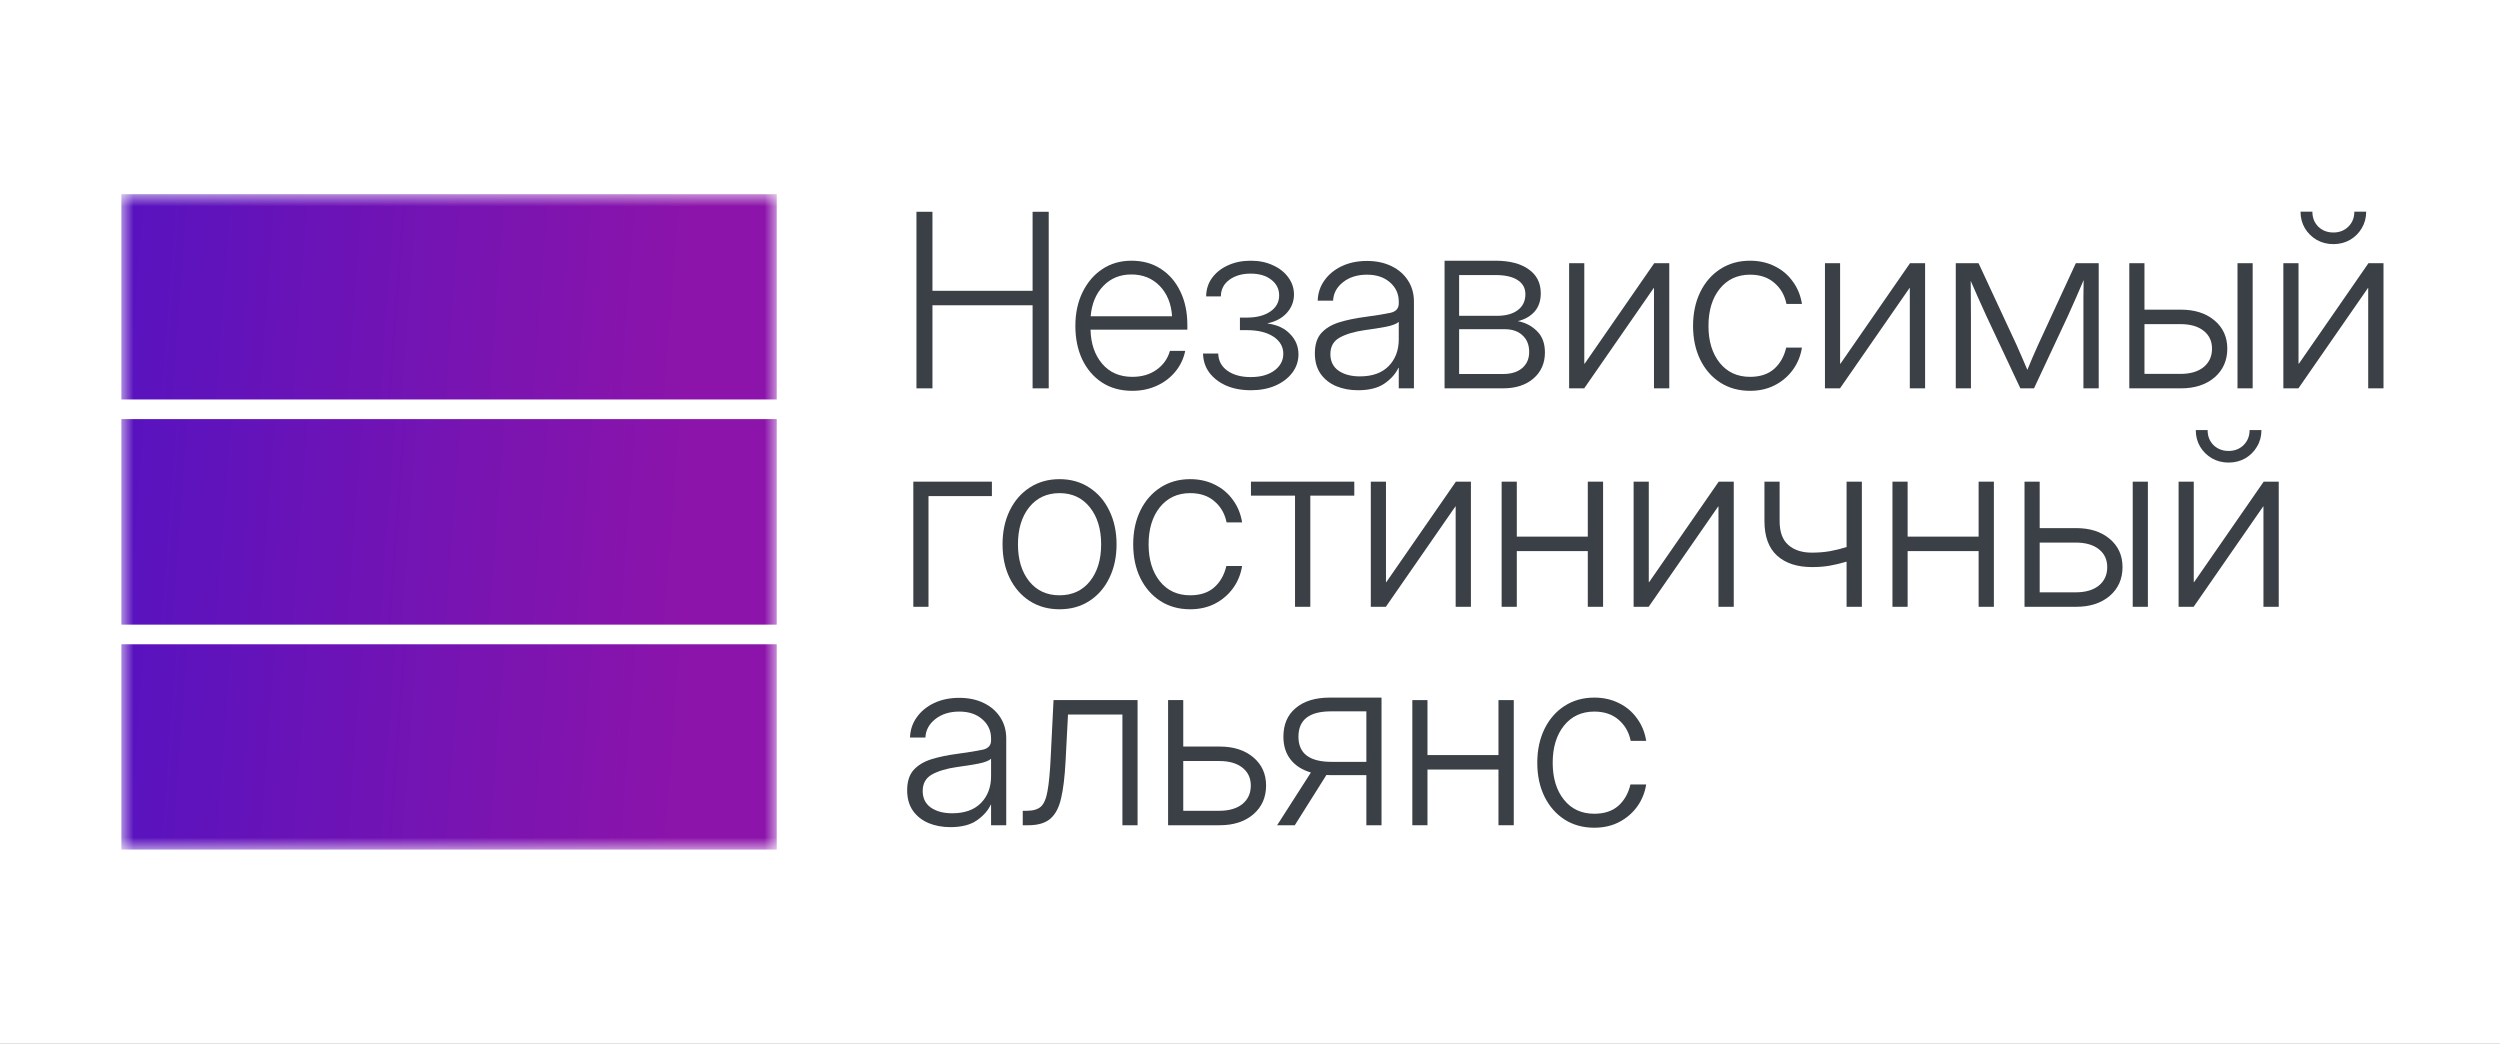
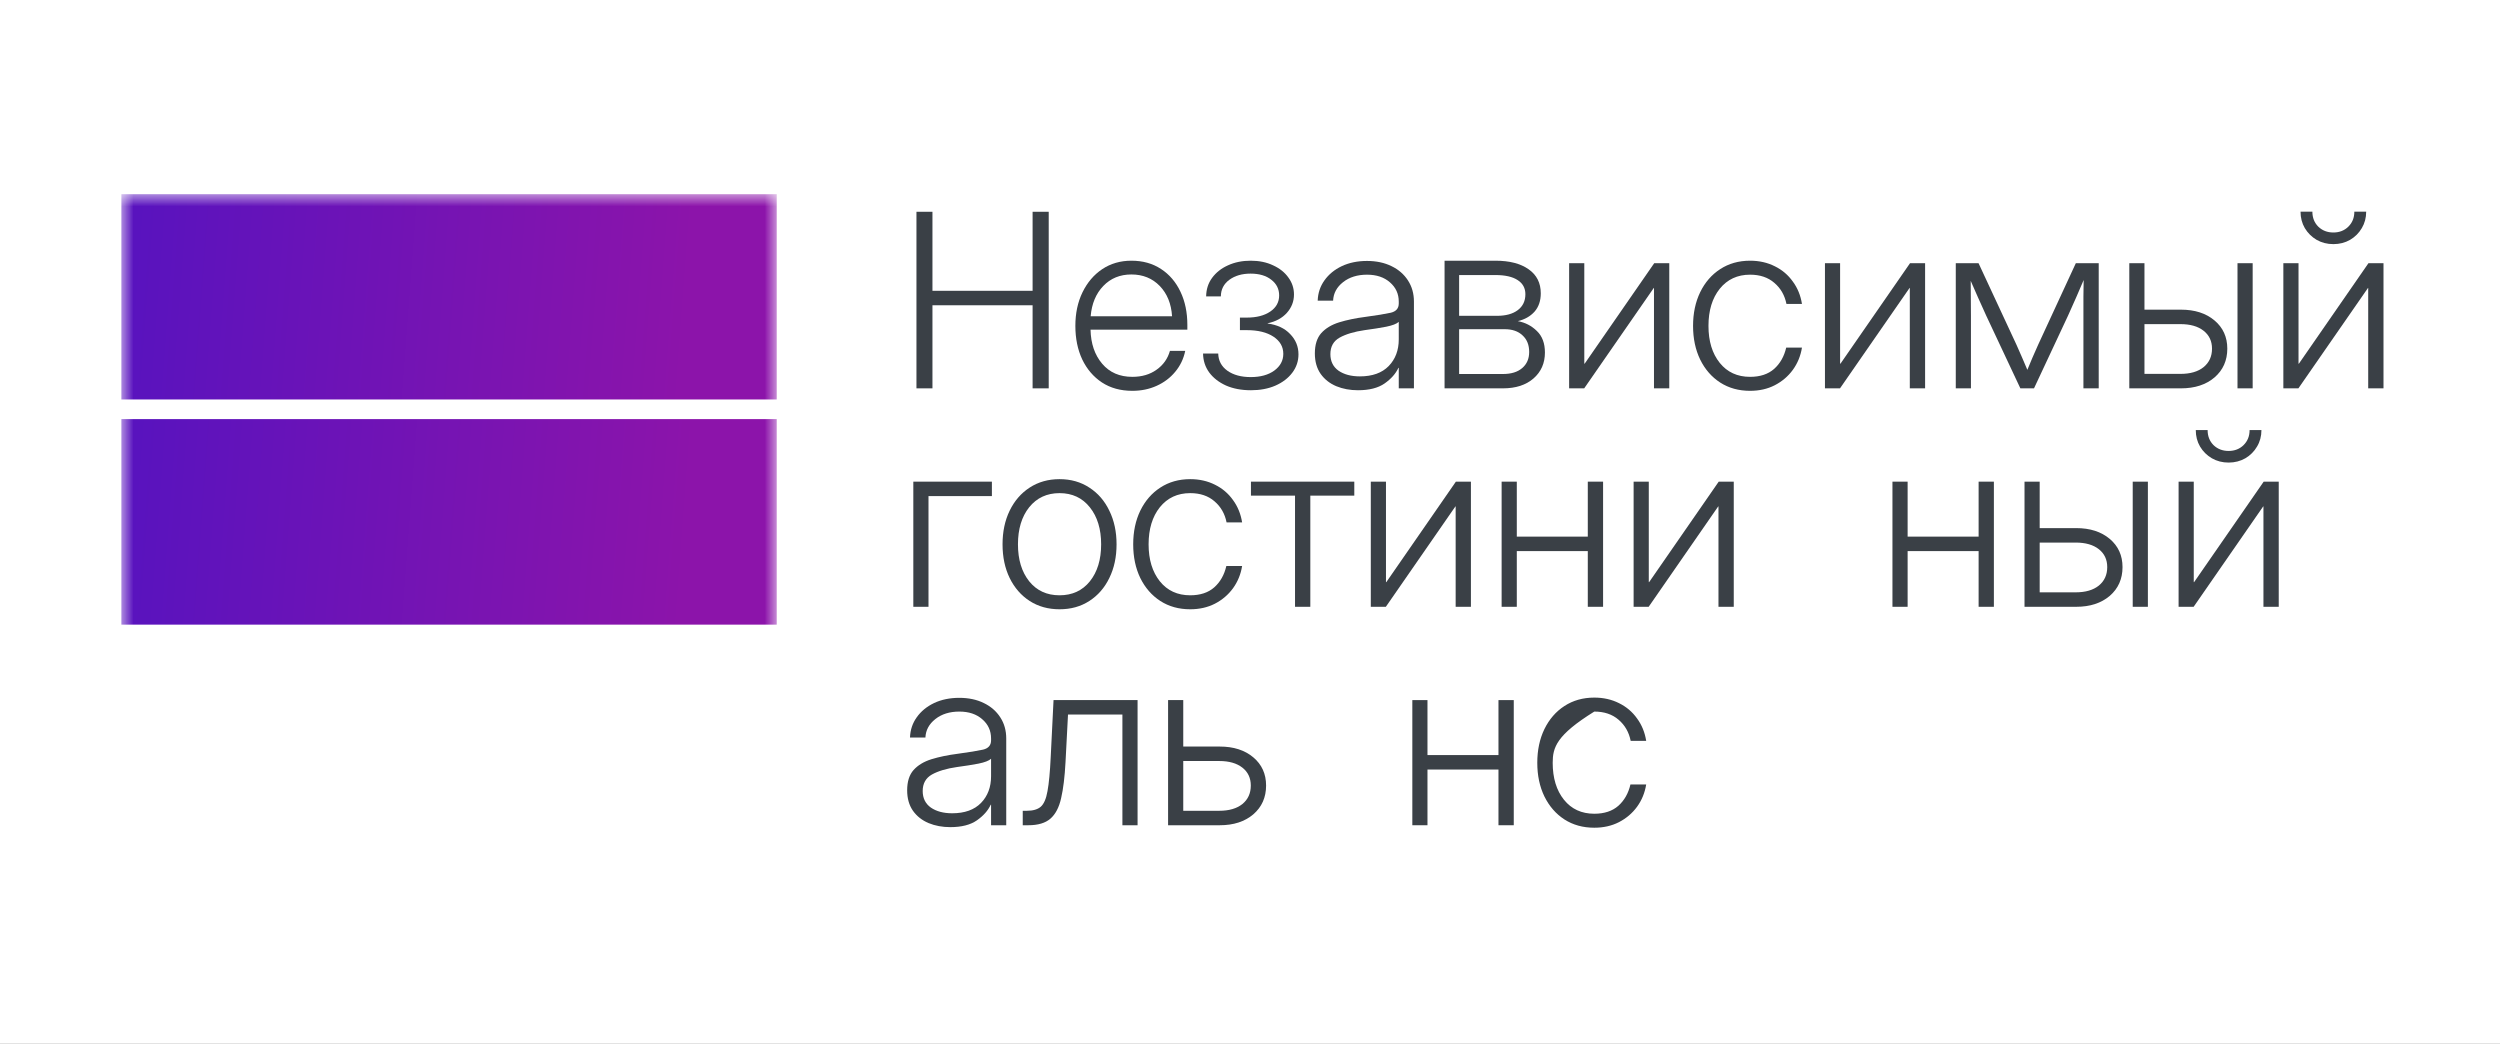
<svg xmlns="http://www.w3.org/2000/svg" width="103" height="43" viewBox="0 0 103 43" fill="none">
  <rect x="0" y="0" width="103" height="43" fill="#808080" stroke="none" />
  <g clip-path="url(#clip0_1879_48)">
    <path d="M103 0H0V43H103V0Z" fill="white" />
-     <path d="M65.685 34.102C65.219 34.102 64.809 33.989 64.454 33.761C64.103 33.533 63.828 33.217 63.629 32.813C63.434 32.41 63.336 31.948 63.336 31.427C63.336 30.906 63.434 30.444 63.629 30.04C63.828 29.633 64.103 29.316 64.454 29.088C64.809 28.857 65.219 28.741 65.685 28.741C66.062 28.741 66.402 28.818 66.705 28.971C67.008 29.12 67.255 29.33 67.447 29.601C67.643 29.867 67.768 30.175 67.823 30.523H67.184C67.112 30.165 66.946 29.876 66.686 29.654C66.428 29.43 66.095 29.317 65.685 29.317C65.164 29.317 64.747 29.511 64.435 29.898C64.125 30.286 63.971 30.795 63.971 31.427C63.971 32.055 64.125 32.563 64.435 32.95C64.744 33.334 65.16 33.526 65.685 33.526C66.098 33.526 66.428 33.417 66.676 33.199C66.923 32.978 67.089 32.685 67.174 32.32H67.823C67.768 32.662 67.643 32.968 67.447 33.238C67.252 33.505 67.003 33.717 66.7 33.873C66.401 34.026 66.062 34.102 65.685 34.102Z" fill="#3A4046" />
+     <path d="M65.685 34.102C65.219 34.102 64.809 33.989 64.454 33.761C64.103 33.533 63.828 33.217 63.629 32.813C63.434 32.41 63.336 31.948 63.336 31.427C63.336 30.906 63.434 30.444 63.629 30.04C63.828 29.633 64.103 29.316 64.454 29.088C64.809 28.857 65.219 28.741 65.685 28.741C66.062 28.741 66.402 28.818 66.705 28.971C67.008 29.12 67.255 29.33 67.447 29.601C67.643 29.867 67.768 30.175 67.823 30.523H67.184C67.112 30.165 66.946 29.876 66.686 29.654C66.428 29.43 66.095 29.317 65.685 29.317C64.125 30.286 63.971 30.795 63.971 31.427C63.971 32.055 64.125 32.563 64.435 32.95C64.744 33.334 65.16 33.526 65.685 33.526C66.098 33.526 66.428 33.417 66.676 33.199C66.923 32.978 67.089 32.685 67.174 32.32H67.823C67.768 32.662 67.643 32.968 67.447 33.238C67.252 33.505 67.003 33.717 66.7 33.873C66.401 34.026 66.062 34.102 65.685 34.102Z" fill="#3A4046" />
    <path d="M58.812 28.844V31.109H61.737V28.844H62.367V34H61.737V31.705H58.812V34H58.188V28.844H58.812Z" fill="#3A4046" />
-     <path d="M56.919 34H56.294V31.935H54.81C54.754 31.935 54.7 31.933 54.648 31.93L53.345 34H52.617L54.009 31.827C53.651 31.723 53.372 31.546 53.174 31.295C52.975 31.041 52.876 30.727 52.876 30.352C52.876 29.848 53.045 29.454 53.384 29.171C53.722 28.884 54.191 28.741 54.79 28.741H56.919V34ZM56.294 31.388V29.308H54.834C53.942 29.308 53.496 29.656 53.496 30.352C53.496 31.043 53.95 31.388 54.858 31.388H56.294Z" fill="#3A4046" />
    <path d="M48.75 30.758H50.254C50.824 30.758 51.284 30.906 51.636 31.202C51.987 31.498 52.163 31.886 52.163 32.364C52.163 32.852 51.987 33.248 51.636 33.551C51.284 33.85 50.824 34 50.254 34H48.125V28.844H48.75V30.758ZM48.75 31.354V33.404H50.234C50.638 33.404 50.955 33.311 51.187 33.126C51.418 32.937 51.533 32.683 51.533 32.364C51.533 32.055 51.418 31.809 51.187 31.627C50.955 31.445 50.638 31.354 50.234 31.354H48.75Z" fill="#3A4046" />
    <path d="M42.137 34V33.404H42.308C42.558 33.404 42.749 33.349 42.879 33.238C43.009 33.124 43.102 32.909 43.157 32.594C43.216 32.275 43.26 31.809 43.289 31.197L43.406 28.844H46.868V34H46.243V29.439H44.002L43.899 31.407C43.867 32.009 43.807 32.501 43.719 32.882C43.634 33.263 43.488 33.544 43.279 33.727C43.071 33.909 42.767 34 42.366 34H42.137Z" fill="#3A4046" />
    <path d="M39.152 34.078C38.827 34.078 38.529 34.023 38.259 33.912C37.989 33.798 37.774 33.629 37.614 33.404C37.455 33.176 37.375 32.895 37.375 32.56C37.375 32.202 37.463 31.923 37.639 31.725C37.818 31.526 38.063 31.378 38.376 31.28C38.692 31.183 39.051 31.108 39.455 31.056C39.934 30.991 40.282 30.934 40.5 30.885C40.721 30.833 40.832 30.706 40.832 30.504V30.426C40.832 30.107 40.712 29.843 40.471 29.635C40.233 29.423 39.917 29.317 39.523 29.317C39.126 29.317 38.797 29.42 38.537 29.625C38.277 29.83 38.14 30.084 38.127 30.387H37.492C37.502 30.074 37.595 29.796 37.77 29.552C37.946 29.304 38.184 29.109 38.483 28.966C38.786 28.823 39.133 28.751 39.523 28.751C39.908 28.751 40.245 28.823 40.534 28.966C40.824 29.106 41.05 29.303 41.213 29.557C41.376 29.807 41.457 30.097 41.457 30.426V34H40.832V33.155H40.817C40.707 33.396 40.516 33.611 40.246 33.8C39.979 33.985 39.615 34.078 39.152 34.078ZM39.23 33.507C39.745 33.507 40.14 33.365 40.417 33.082C40.694 32.796 40.832 32.429 40.832 31.983V31.261C40.744 31.342 40.572 31.409 40.315 31.461C40.06 31.51 39.764 31.557 39.426 31.602C38.996 31.664 38.653 31.767 38.395 31.91C38.142 32.053 38.015 32.28 38.015 32.589C38.015 32.885 38.127 33.113 38.352 33.273C38.579 33.429 38.872 33.507 39.23 33.507Z" fill="#3A4046" />
    <path d="M93.884 25H93.254V20.864H93.244L90.378 25H89.758V19.844H90.383V23.984H90.397L93.264 19.844H93.884V25ZM91.818 19.058C91.564 19.058 91.335 18.999 91.13 18.882C90.925 18.761 90.762 18.6 90.642 18.398C90.524 18.197 90.466 17.97 90.466 17.72H90.954C90.954 17.97 91.035 18.177 91.198 18.34C91.364 18.499 91.571 18.579 91.818 18.579C92.066 18.579 92.271 18.499 92.434 18.34C92.6 18.177 92.683 17.97 92.683 17.72H93.171C93.171 17.97 93.111 18.197 92.99 18.398C92.873 18.6 92.712 18.761 92.507 18.882C92.302 18.999 92.072 19.058 91.818 19.058Z" fill="#3A4046" />
    <path d="M84.035 21.758H85.539C86.109 21.758 86.569 21.906 86.921 22.202C87.272 22.498 87.448 22.886 87.448 23.364C87.448 23.852 87.272 24.248 86.921 24.551C86.569 24.85 86.109 25 85.539 25H83.41V19.844H84.035V21.758ZM84.035 22.354V24.404H85.519C85.923 24.404 86.241 24.311 86.472 24.126C86.703 23.937 86.818 23.683 86.818 23.364C86.818 23.055 86.703 22.809 86.472 22.627C86.241 22.445 85.923 22.354 85.519 22.354H84.035ZM87.868 25V19.844H88.493V25H87.868Z" fill="#3A4046" />
    <path d="M78.594 19.844V22.109H81.519V19.844H82.148V25H81.519V22.705H78.594V25H77.969V19.844H78.594Z" fill="#3A4046" />
-     <path d="M74.658 23.364C74.046 23.364 73.566 23.208 73.218 22.895C72.87 22.58 72.695 22.103 72.695 21.465V19.844H73.32V21.465C73.32 21.917 73.441 22.248 73.682 22.456C73.922 22.664 74.245 22.769 74.648 22.769C74.909 22.769 75.155 22.749 75.386 22.71C75.617 22.668 75.848 22.611 76.079 22.539V19.844H76.709V25H76.079V23.14C75.841 23.211 75.61 23.267 75.386 23.306C75.161 23.345 74.919 23.364 74.658 23.364Z" fill="#3A4046" />
    <path d="M71.431 25H70.801V20.864H70.791L67.925 25H67.305V19.844H67.93V23.984H67.944L70.811 19.844H71.431V25Z" fill="#3A4046" />
    <path d="M62.492 19.844V22.109H65.417V19.844H66.047V25H65.417V22.705H62.492V25H61.867V19.844H62.492Z" fill="#3A4046" />
    <path d="M60.602 25H59.973V20.864H59.963L57.097 25H56.477V19.844H57.102V23.984H57.116L59.982 19.844H60.602V25Z" fill="#3A4046" />
    <path d="M53.355 25V20.42H51.539V19.844H55.797V20.42H53.985V25H53.355Z" fill="#3A4046" />
    <path d="M49.036 25.102C48.571 25.102 48.16 24.989 47.806 24.761C47.454 24.533 47.179 24.217 46.98 23.814C46.785 23.41 46.688 22.948 46.688 22.427C46.688 21.906 46.785 21.444 46.98 21.04C47.179 20.633 47.454 20.316 47.806 20.088C48.16 19.857 48.571 19.741 49.036 19.741C49.414 19.741 49.754 19.818 50.057 19.971C50.359 20.12 50.607 20.33 50.799 20.601C50.994 20.867 51.12 21.175 51.175 21.523H50.535C50.464 21.165 50.297 20.876 50.037 20.654C49.78 20.43 49.446 20.317 49.036 20.317C48.515 20.317 48.099 20.511 47.786 20.898C47.477 21.286 47.322 21.795 47.322 22.427C47.322 23.055 47.477 23.563 47.786 23.95C48.095 24.334 48.512 24.526 49.036 24.526C49.45 24.526 49.78 24.417 50.027 24.199C50.275 23.978 50.441 23.685 50.525 23.32H51.175C51.12 23.662 50.994 23.968 50.799 24.238C50.603 24.505 50.355 24.717 50.052 24.873C49.752 25.026 49.414 25.102 49.036 25.102Z" fill="#3A4046" />
    <path d="M43.653 25.102C43.188 25.102 42.778 24.989 42.423 24.761C42.071 24.533 41.796 24.217 41.598 23.814C41.402 23.41 41.305 22.948 41.305 22.427C41.305 21.906 41.402 21.444 41.598 21.04C41.796 20.633 42.071 20.316 42.423 20.088C42.778 19.857 43.188 19.741 43.653 19.741C44.119 19.741 44.527 19.857 44.879 20.088C45.234 20.316 45.509 20.633 45.704 21.04C45.903 21.444 46.002 21.906 46.002 22.427C46.002 22.948 45.903 23.41 45.704 23.814C45.509 24.217 45.234 24.533 44.879 24.761C44.527 24.989 44.119 25.102 43.653 25.102ZM43.653 24.526C44.177 24.526 44.594 24.334 44.903 23.95C45.213 23.563 45.367 23.055 45.367 22.427C45.367 21.799 45.213 21.291 44.903 20.903C44.594 20.513 44.177 20.317 43.653 20.317C43.133 20.317 42.716 20.511 42.403 20.898C42.094 21.286 41.94 21.795 41.94 22.427C41.94 23.055 42.094 23.563 42.403 23.95C42.713 24.334 43.129 24.526 43.653 24.526Z" fill="#3A4046" />
    <path d="M40.866 19.844V20.439H38.254V25H37.629V19.844H40.866Z" fill="#3A4046" />
    <path d="M98.2 16H97.57V11.864H97.561L94.694 16H94.074V10.844H94.699V14.984H94.714L97.58 10.844H98.2V16ZM96.135 10.058C95.881 10.058 95.651 9.999 95.446 9.882C95.241 9.761 95.079 9.6 94.958 9.398C94.841 9.197 94.782 8.97 94.782 8.72H95.27C95.27 8.97 95.352 9.177 95.515 9.34C95.681 9.499 95.887 9.579 96.135 9.579C96.382 9.579 96.587 9.499 96.75 9.34C96.916 9.177 96.999 8.97 96.999 8.72H97.487C97.487 8.97 97.427 9.197 97.307 9.398C97.189 9.6 97.028 9.761 96.823 9.882C96.618 9.999 96.389 10.058 96.135 10.058Z" fill="#3A4046" />
    <path d="M88.352 12.758H89.856C90.425 12.758 90.886 12.906 91.237 13.202C91.589 13.498 91.765 13.886 91.765 14.364C91.765 14.852 91.589 15.248 91.237 15.551C90.886 15.85 90.425 16 89.856 16H87.727V10.844H88.352V12.758ZM88.352 13.354V15.404H89.836C90.24 15.404 90.557 15.312 90.788 15.126C91.019 14.937 91.135 14.683 91.135 14.364C91.135 14.055 91.019 13.809 90.788 13.627C90.557 13.445 90.24 13.354 89.836 13.354H88.352ZM92.185 16V10.844H92.81V16H92.185Z" fill="#3A4046" />
    <path d="M80.578 16V10.844H81.516L83.078 14.203C83.163 14.389 83.241 14.566 83.312 14.735C83.384 14.905 83.456 15.072 83.527 15.238C83.599 15.072 83.669 14.905 83.737 14.735C83.809 14.566 83.887 14.389 83.972 14.203L85.524 10.844H86.467V16H85.837V13.012C85.837 12.699 85.837 12.432 85.837 12.211C85.84 11.99 85.843 11.765 85.847 11.537C85.746 11.771 85.645 12.006 85.544 12.24C85.443 12.475 85.329 12.73 85.202 13.007L83.801 16H83.239L81.833 13.007C81.709 12.737 81.597 12.488 81.496 12.26C81.395 12.029 81.294 11.799 81.193 11.571C81.197 11.793 81.198 12.012 81.198 12.23C81.201 12.445 81.203 12.706 81.203 13.012V16H80.578Z" fill="#3A4046" />
    <path d="M79.314 16H78.684V11.864H78.674L75.808 16H75.188V10.844H75.812V14.984H75.827L78.693 10.844H79.314V16Z" fill="#3A4046" />
    <path d="M72.103 16.102C71.637 16.102 71.227 15.989 70.872 15.761C70.52 15.533 70.245 15.217 70.047 14.813C69.852 14.41 69.754 13.948 69.754 13.427C69.754 12.906 69.852 12.444 70.047 12.04C70.245 11.633 70.52 11.316 70.872 11.088C71.227 10.857 71.637 10.741 72.103 10.741C72.48 10.741 72.82 10.818 73.123 10.971C73.426 11.12 73.673 11.33 73.865 11.601C74.061 11.867 74.186 12.175 74.241 12.523H73.602C73.53 12.165 73.364 11.876 73.103 11.654C72.846 11.43 72.513 11.317 72.103 11.317C71.582 11.317 71.165 11.511 70.853 11.898C70.543 12.286 70.389 12.795 70.389 13.427C70.389 14.055 70.543 14.563 70.853 14.95C71.162 15.334 71.579 15.526 72.103 15.526C72.516 15.526 72.846 15.417 73.094 15.199C73.341 14.978 73.507 14.685 73.592 14.32H74.241C74.186 14.662 74.061 14.968 73.865 15.238C73.67 15.505 73.421 15.717 73.118 15.873C72.819 16.026 72.48 16.102 72.103 16.102Z" fill="#3A4046" />
    <path d="M68.774 16H68.144V11.864H68.135L65.269 16H64.648V10.844H65.273V14.984H65.288L68.154 10.844H68.774V16Z" fill="#3A4046" />
    <path d="M59.516 16V10.741H61.61C62.19 10.741 62.645 10.858 62.977 11.093C63.313 11.327 63.48 11.658 63.48 12.084C63.48 12.393 63.394 12.646 63.222 12.841C63.049 13.033 62.82 13.163 62.533 13.231C62.839 13.287 63.101 13.422 63.319 13.637C63.541 13.848 63.651 14.145 63.651 14.525C63.651 14.962 63.495 15.316 63.183 15.59C62.87 15.863 62.45 16 61.923 16H59.516ZM60.116 15.409H61.923C62.261 15.409 62.525 15.328 62.714 15.165C62.906 15.002 63.002 14.781 63.002 14.501C63.002 14.211 62.911 13.983 62.728 13.817C62.55 13.648 62.305 13.563 61.996 13.563H60.116V15.409ZM60.116 13.012H61.674C62.038 13.012 62.325 12.934 62.533 12.777C62.742 12.618 62.846 12.4 62.846 12.123C62.846 11.869 62.738 11.674 62.523 11.537C62.312 11.4 62.008 11.332 61.61 11.332H60.116V13.012Z" fill="#3A4046" />
    <path d="M55.949 16.078C55.624 16.078 55.326 16.023 55.056 15.912C54.785 15.798 54.571 15.629 54.411 15.404C54.252 15.176 54.172 14.895 54.172 14.56C54.172 14.201 54.26 13.923 54.435 13.725C54.615 13.526 54.86 13.378 55.173 13.28C55.489 13.183 55.848 13.108 56.252 13.056C56.73 12.991 57.079 12.934 57.297 12.885C57.518 12.833 57.629 12.706 57.629 12.504V12.426C57.629 12.107 57.508 11.843 57.268 11.635C57.03 11.423 56.714 11.317 56.32 11.317C55.923 11.317 55.594 11.42 55.334 11.625C55.074 11.83 54.937 12.084 54.924 12.387H54.289C54.299 12.074 54.392 11.796 54.567 11.552C54.743 11.304 54.981 11.109 55.28 10.966C55.583 10.823 55.93 10.751 56.32 10.751C56.704 10.751 57.041 10.823 57.331 10.966C57.621 11.106 57.847 11.303 58.01 11.557C58.172 11.807 58.254 12.097 58.254 12.426V16H57.629V15.155H57.614C57.504 15.396 57.313 15.611 57.043 15.8C56.776 15.985 56.411 16.078 55.949 16.078ZM56.027 15.507C56.542 15.507 56.937 15.365 57.214 15.082C57.491 14.796 57.629 14.429 57.629 13.983V13.261C57.541 13.342 57.368 13.409 57.111 13.461C56.857 13.51 56.561 13.557 56.223 13.602C55.793 13.664 55.45 13.767 55.192 13.91C54.938 14.053 54.812 14.28 54.812 14.589C54.812 14.885 54.924 15.113 55.148 15.273C55.376 15.429 55.669 15.507 56.027 15.507Z" fill="#3A4046" />
    <path d="M51.539 16.078C51.148 16.078 50.805 16.013 50.509 15.883C50.216 15.749 49.986 15.57 49.82 15.346C49.654 15.118 49.57 14.857 49.566 14.565H50.191C50.198 14.861 50.323 15.097 50.567 15.273C50.815 15.448 51.135 15.536 51.529 15.536C51.93 15.536 52.254 15.447 52.501 15.268C52.748 15.085 52.872 14.856 52.872 14.579C52.872 14.286 52.737 14.05 52.467 13.871C52.197 13.692 51.83 13.602 51.368 13.602H51.085V13.085H51.368C51.769 13.085 52.091 13.002 52.335 12.836C52.579 12.67 52.701 12.449 52.701 12.172C52.701 11.908 52.594 11.693 52.379 11.527C52.167 11.358 51.883 11.273 51.524 11.273C51.173 11.273 50.882 11.358 50.65 11.527C50.419 11.697 50.302 11.925 50.299 12.211H49.693C49.697 11.921 49.778 11.667 49.938 11.449C50.1 11.228 50.318 11.055 50.592 10.932C50.868 10.805 51.181 10.741 51.529 10.741C51.878 10.741 52.185 10.805 52.452 10.932C52.722 11.055 52.932 11.223 53.082 11.435C53.235 11.643 53.312 11.876 53.312 12.133C53.312 12.419 53.214 12.671 53.019 12.89C52.827 13.104 52.563 13.248 52.227 13.319V13.329C52.621 13.381 52.931 13.526 53.155 13.764C53.383 13.998 53.497 14.276 53.497 14.599C53.497 14.879 53.412 15.131 53.243 15.355C53.074 15.58 52.841 15.758 52.545 15.888C52.252 16.015 51.917 16.078 51.539 16.078Z" fill="#3A4046" />
    <path d="M46.653 16.102C46.168 16.102 45.75 15.987 45.398 15.756C45.05 15.525 44.78 15.209 44.588 14.809C44.399 14.405 44.305 13.944 44.305 13.427C44.305 12.909 44.402 12.449 44.598 12.045C44.796 11.638 45.068 11.319 45.413 11.088C45.761 10.857 46.162 10.741 46.614 10.741C47.083 10.741 47.49 10.855 47.835 11.083C48.18 11.308 48.447 11.62 48.636 12.021C48.825 12.418 48.919 12.873 48.919 13.388V13.583H44.93C44.943 14.156 45.102 14.623 45.408 14.984C45.714 15.346 46.129 15.526 46.653 15.526C47.044 15.526 47.376 15.429 47.649 15.233C47.926 15.038 48.11 14.779 48.201 14.457H48.831C48.763 14.786 48.624 15.074 48.416 15.321C48.211 15.569 47.955 15.761 47.649 15.898C47.347 16.034 47.015 16.102 46.653 16.102ZM44.935 13.031H48.289C48.257 12.514 48.087 12.097 47.781 11.781C47.475 11.466 47.086 11.308 46.614 11.308C46.145 11.308 45.76 11.466 45.457 11.781C45.154 12.094 44.98 12.51 44.935 13.031Z" fill="#3A4046" />
    <path d="M37.758 16V8.725H38.417V11.981H42.543V8.725H43.207V16H42.543V12.577H38.417V16H37.758Z" fill="#3A4046" />
    <mask id="mask0_1879_48" style="mask-type:luminance" maskUnits="userSpaceOnUse" x="5" y="8" width="27" height="27">
      <path d="M32 8H5V35H32V8Z" fill="white" />
    </mask>
    <g mask="url(#mask0_1879_48)">
-       <path d="M5 26.544H32.002V35.002H5V26.544Z" fill="url(#paint0_linear_1879_48)" />
      <path d="M5 17.267H32.002V25.735H5V17.267Z" fill="url(#paint1_linear_1879_48)" />
      <path d="M5 8H32.002V16.458H5V8Z" fill="url(#paint2_linear_1879_48)" />
    </g>
  </g>
  <defs>
    <linearGradient id="paint0_linear_1879_48" x1="5.502" y1="29.235" x2="28.337" y2="30.962" gradientUnits="userSpaceOnUse">
      <stop stop-color="#5913BE" />
      <stop offset="1" stop-color="#8C14AA" />
    </linearGradient>
    <linearGradient id="paint1_linear_1879_48" x1="5.502" y1="19.961" x2="28.337" y2="21.686" gradientUnits="userSpaceOnUse">
      <stop stop-color="#5913BE" />
      <stop offset="1" stop-color="#8C14AA" />
    </linearGradient>
    <linearGradient id="paint2_linear_1879_48" x1="5.502" y1="10.691" x2="28.337" y2="12.418" gradientUnits="userSpaceOnUse">
      <stop stop-color="#5913BE" />
      <stop offset="1" stop-color="#8C14AA" />
    </linearGradient>
    <clipPath id="clip0_1879_48">
      <rect width="103" height="43" fill="white" />
    </clipPath>
  </defs>
</svg>